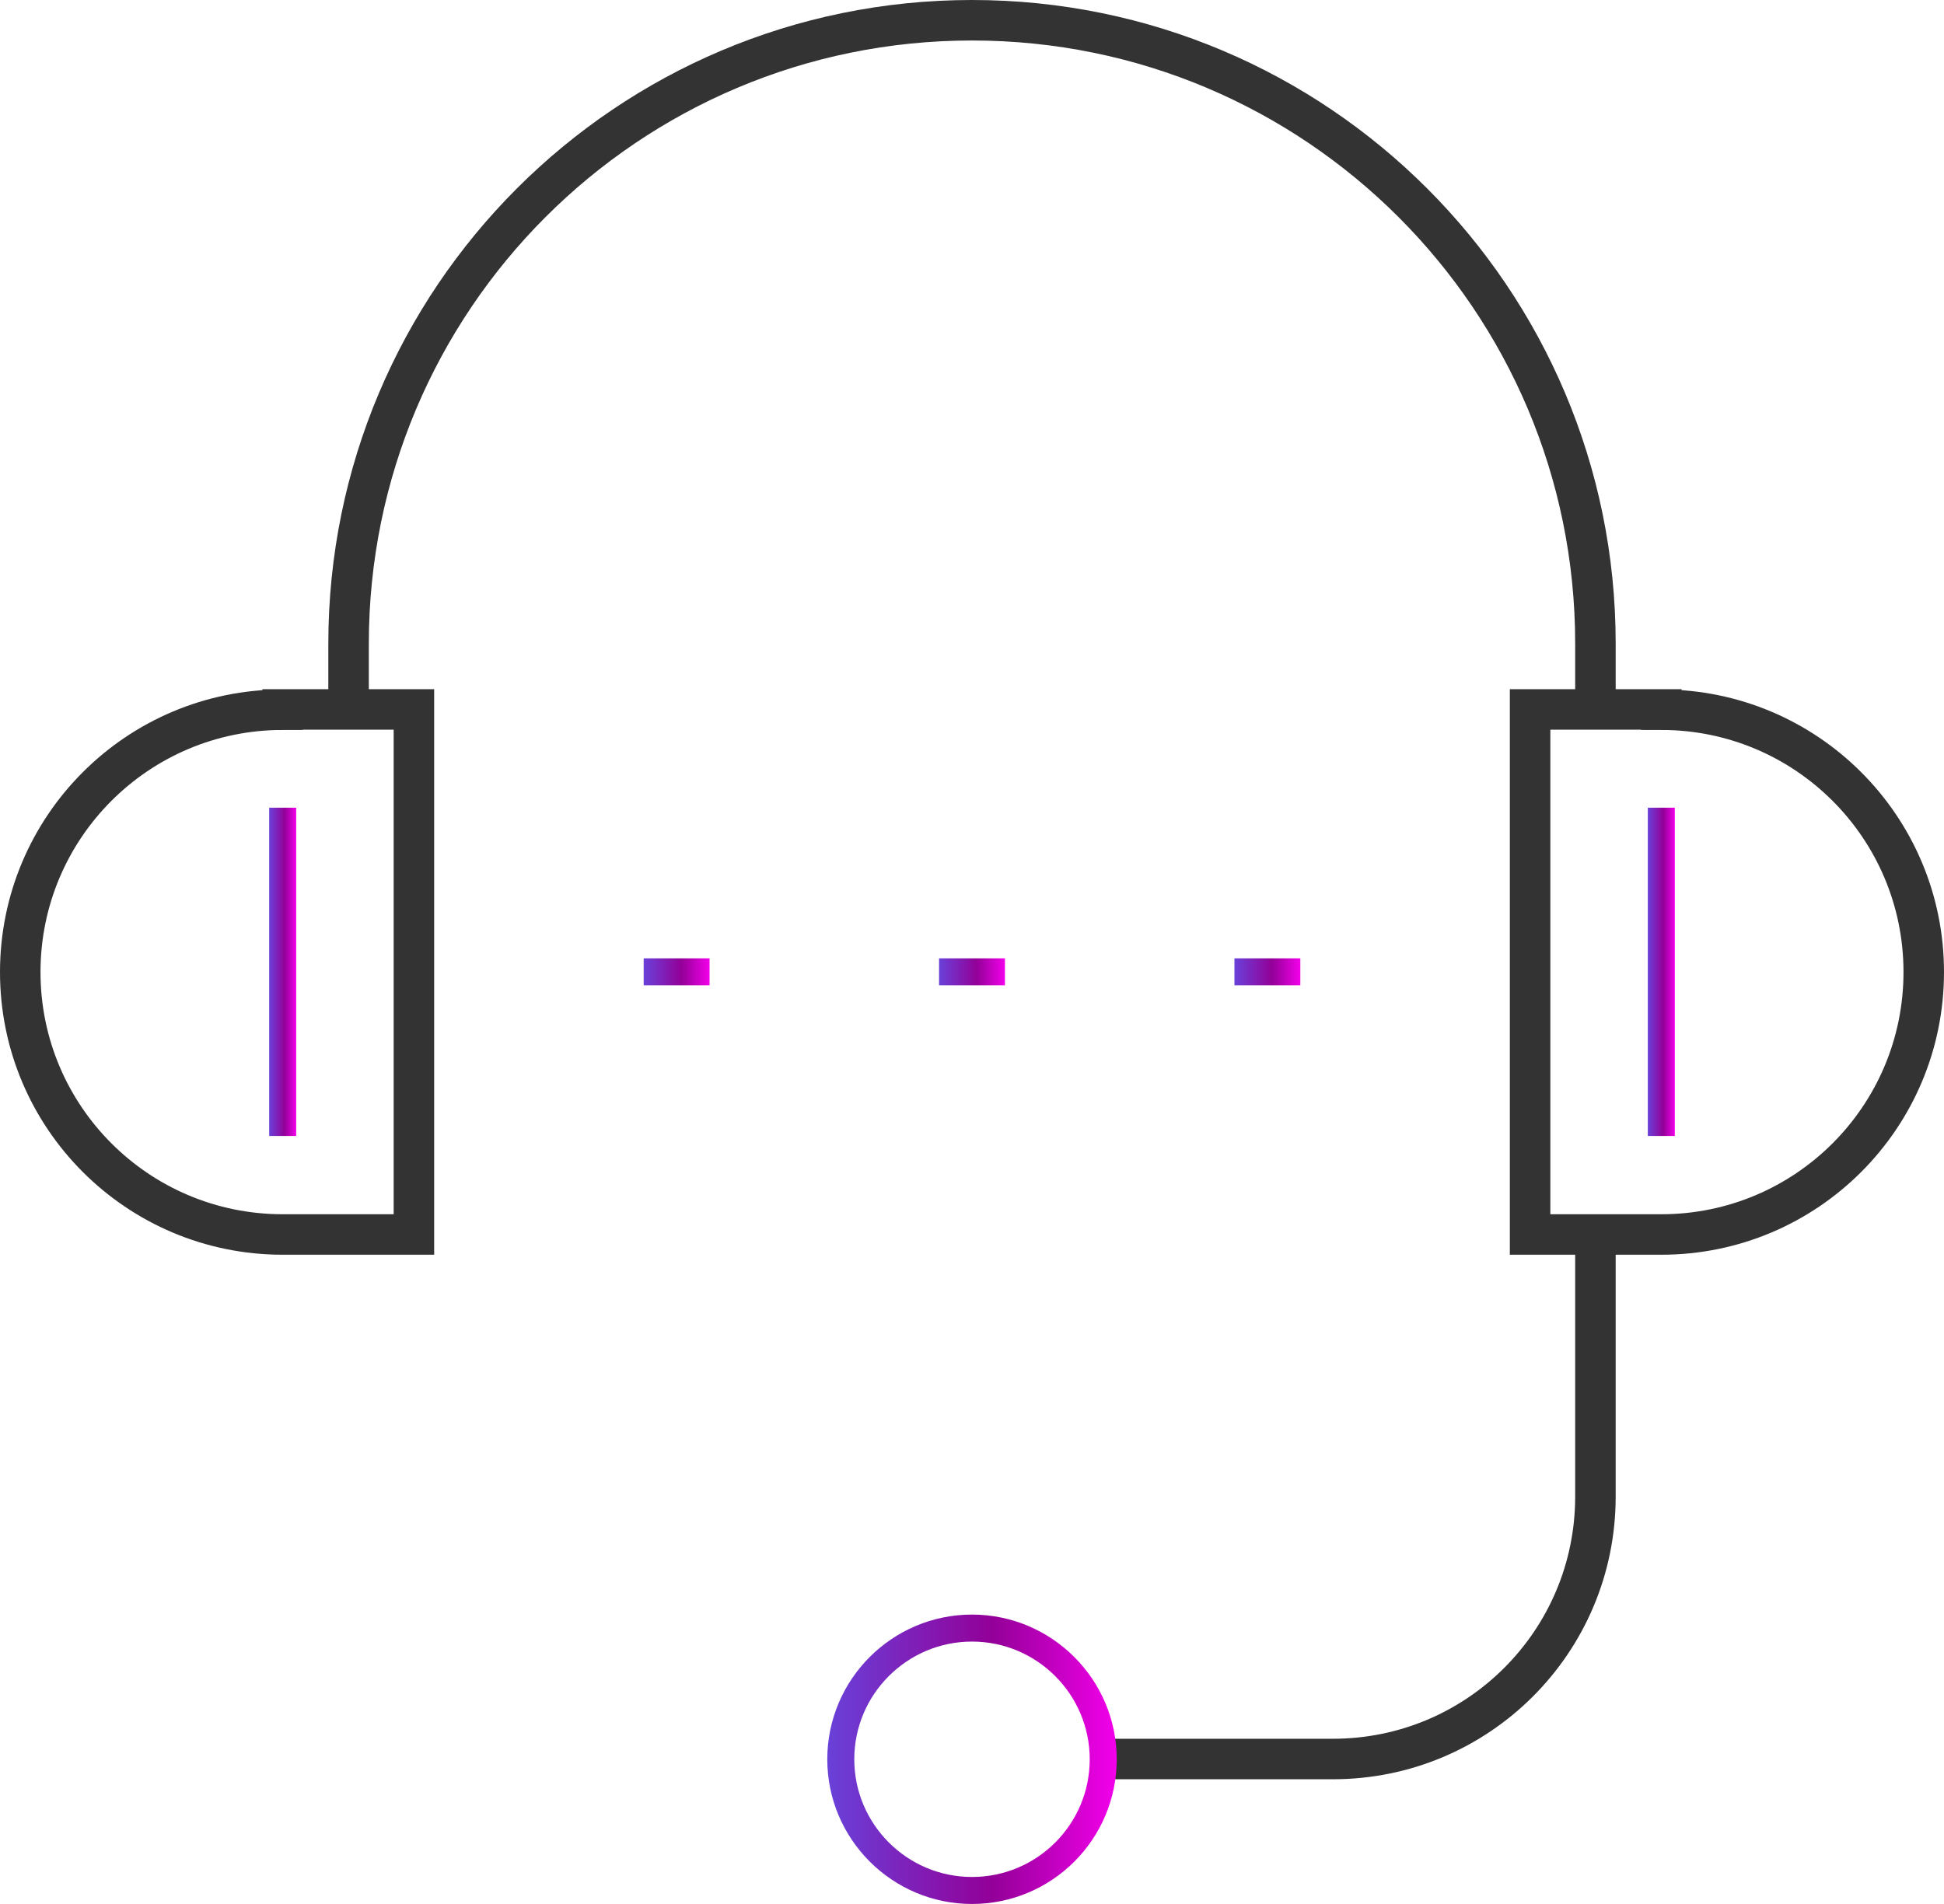
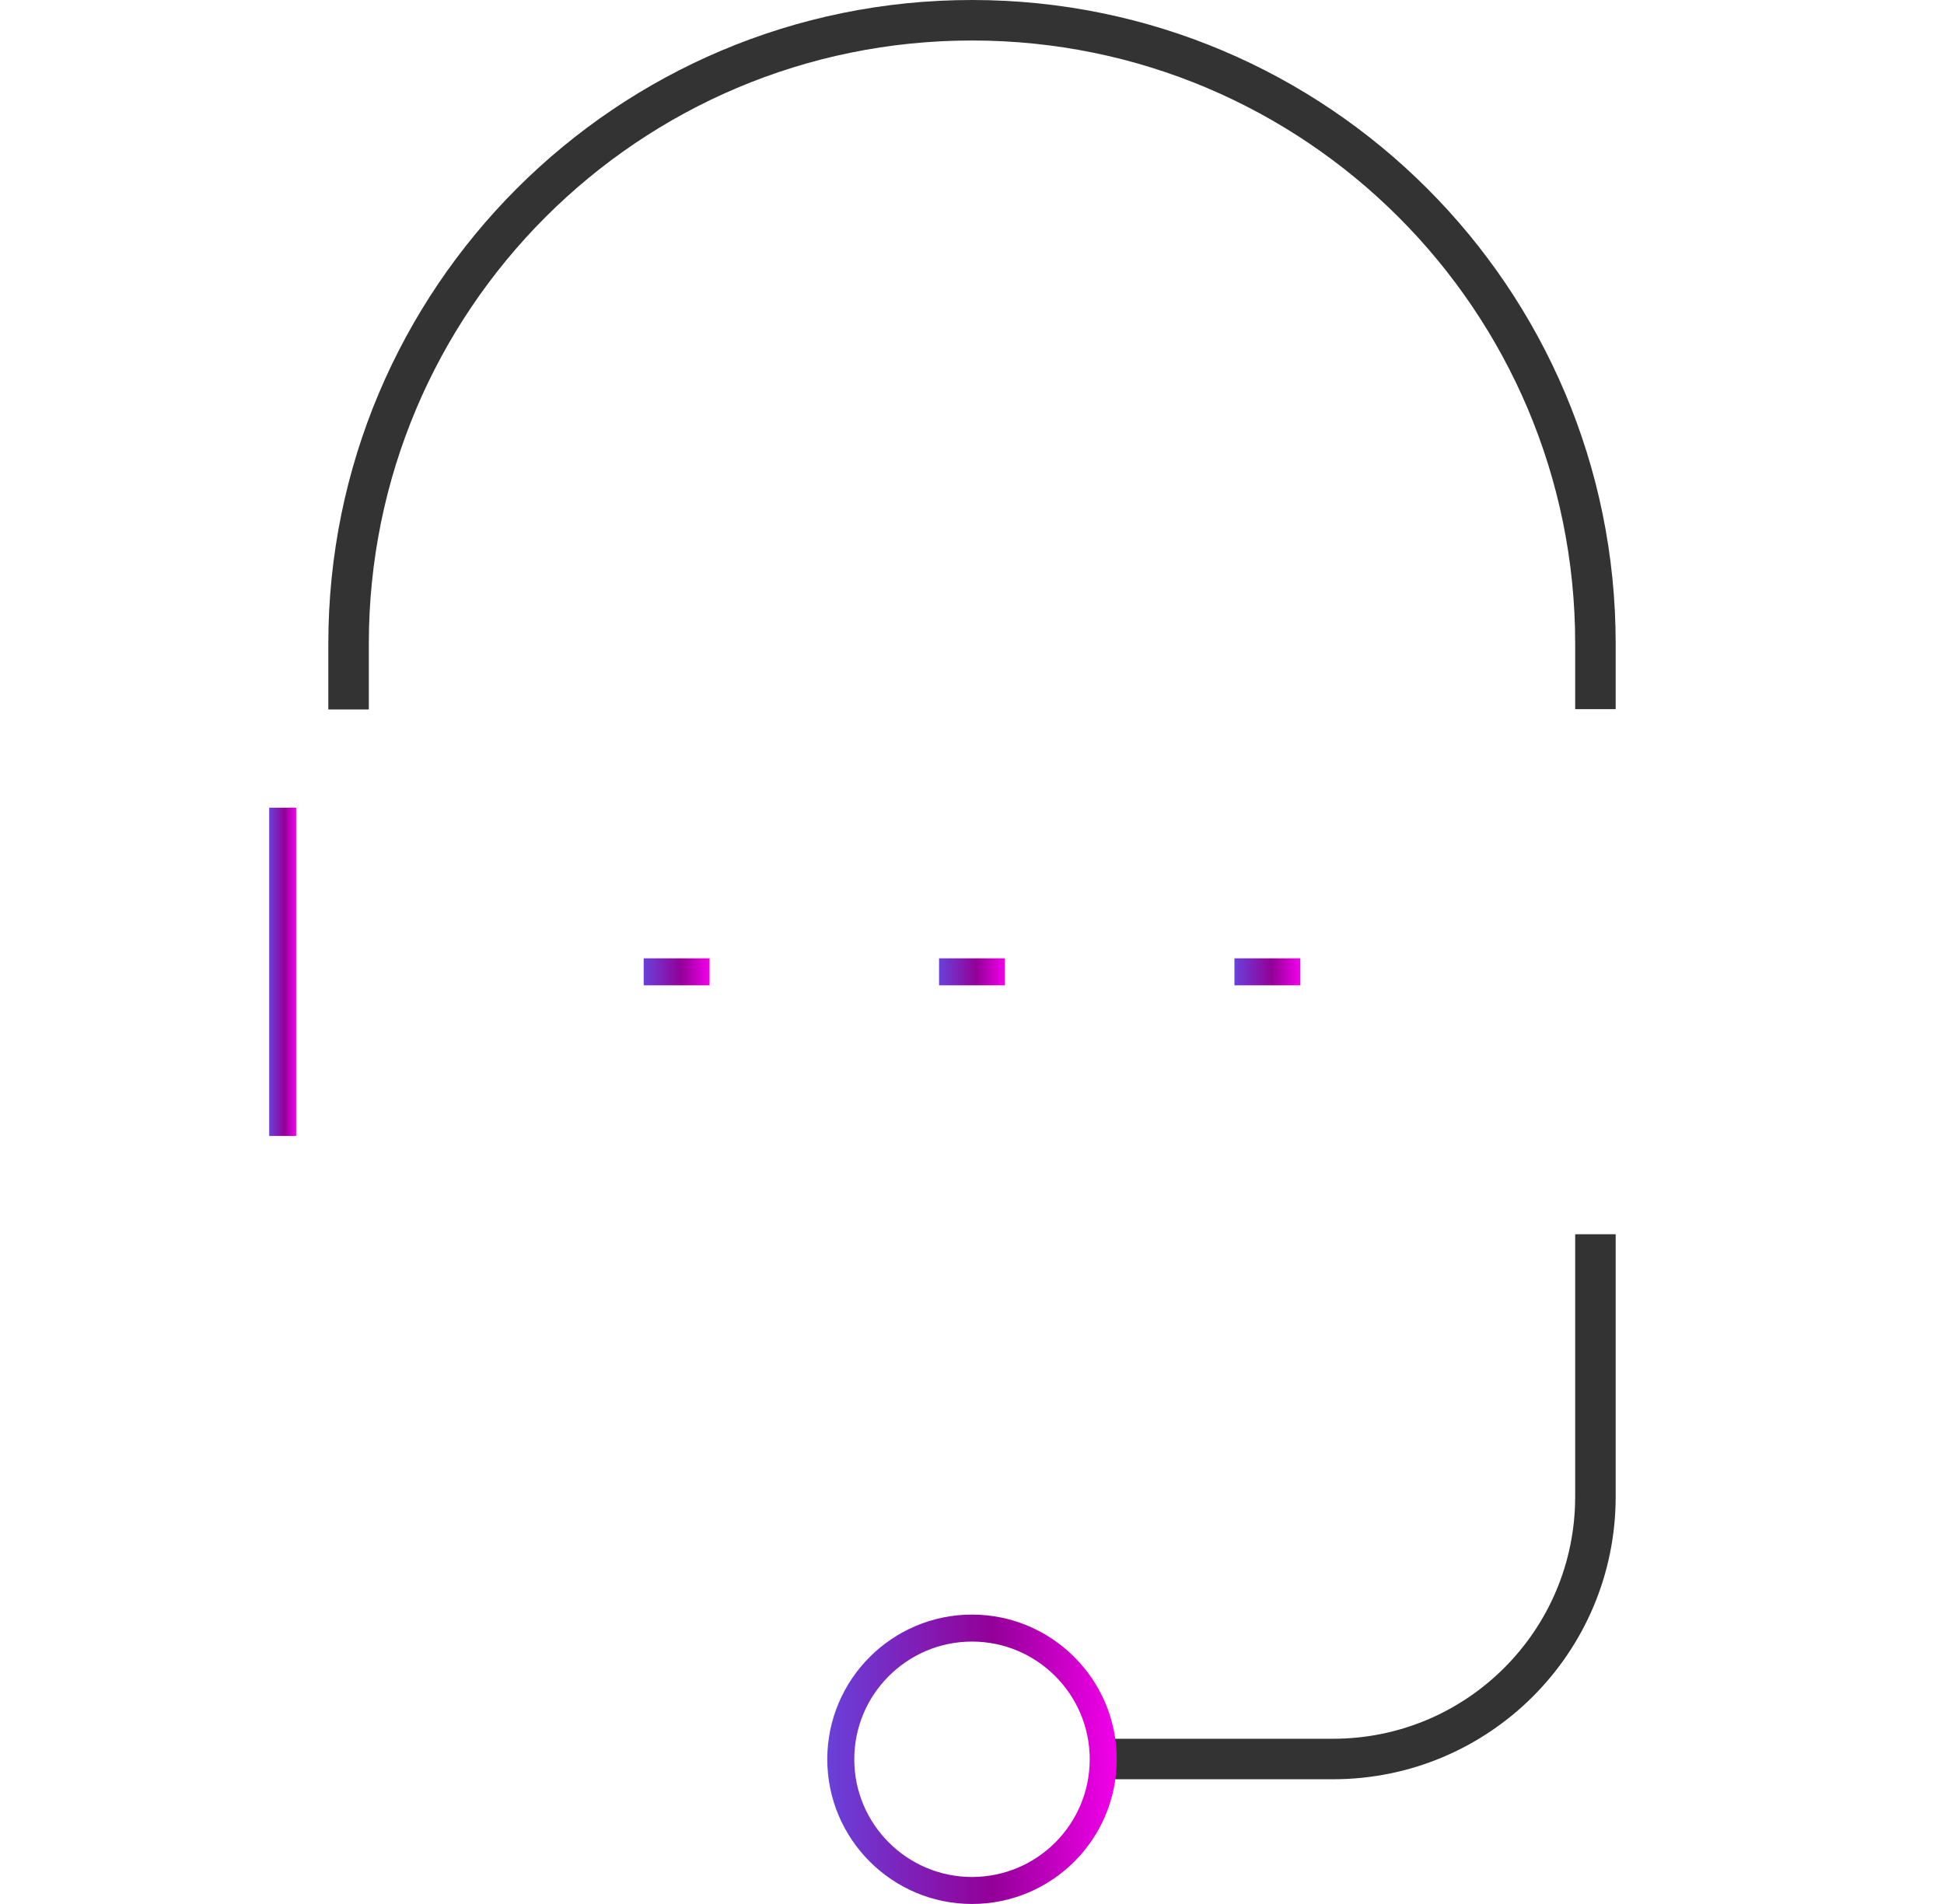
<svg xmlns="http://www.w3.org/2000/svg" xmlns:xlink="http://www.w3.org/1999/xlink" id="Layer_2" viewBox="0 0 72 70.53">
  <defs>
    <style>.cls-1{stroke:#333;stroke-width:1.5px;}.cls-1,.cls-2,.cls-3,.cls-4,.cls-5,.cls-6,.cls-7{fill:none;stroke-miterlimit:10;}.cls-2{stroke:url(#linear-gradient-5);}.cls-3{stroke:url(#linear-gradient-6);}.cls-4{stroke:url(#linear-gradient-2);}.cls-5{stroke:url(#linear-gradient-4);}.cls-6{stroke:url(#linear-gradient-3);}.cls-7{stroke:url(#linear-gradient);}</style>
    <linearGradient id="linear-gradient" x1="61.03" y1="36" x2="62.03" y2="36" gradientUnits="userSpaceOnUse">
      <stop offset="0" stop-color="#6941d9" />
      <stop offset=".57" stop-color="#930098" />
      <stop offset="1" stop-color="#f300ea" />
    </linearGradient>
    <linearGradient id="linear-gradient-2" x1="9.97" x2="10.97" xlink:href="#linear-gradient" />
    <linearGradient id="linear-gradient-3" x1="30.64" y1="65.17" x2="41.36" y2="65.17" xlink:href="#linear-gradient" />
    <linearGradient id="linear-gradient-4" x1="23.84" y1="36" x2="26.28" y2="36" xlink:href="#linear-gradient" />
    <linearGradient id="linear-gradient-5" x1="34.78" y1="36" x2="37.22" y2="36" xlink:href="#linear-gradient" />
    <linearGradient id="linear-gradient-6" x1="45.72" y1="36" x2="48.16" y2="36" xlink:href="#linear-gradient" />
  </defs>
  <g id="Layer_1-2">
    <g>
      <g>
        <g>
-           <path class="cls-1" d="M61.53,26.28h-4.86v19.45h4.86c5.37,0,9.72-4.35,9.72-9.72s-4.35-9.72-9.72-9.72Z" />
-           <line class="cls-7" x1="61.53" y1="29.92" x2="61.53" y2="42.08" />
-         </g>
+           </g>
        <g>
-           <path class="cls-1" d="M10.47,26.28h4.86v19.45h-4.86c-5.37,0-9.72-4.35-9.72-9.72s4.35-9.72,9.72-9.72Z" />
          <line class="cls-4" x1="10.47" y1="29.92" x2="10.47" y2="42.08" />
        </g>
        <path class="cls-1" d="M12.91,26.28v-2.43C12.91,11.09,23.24,.75,36,.75s23.09,10.34,23.09,23.09v2.43" />
      </g>
      <g>
        <path class="cls-1" d="M59.09,45.72v9.72c0,5.37-4.35,9.72-9.72,9.72h-8.51" />
        <path class="cls-6" d="M40.86,65.17c0,2.69-2.18,4.86-4.86,4.86s-4.86-2.18-4.86-4.86,2.18-4.86,4.86-4.86,4.86,2.18,4.86,4.86Z" />
      </g>
      <g>
        <line class="cls-5" x1="23.84" y1="36" x2="26.28" y2="36" />
        <line class="cls-2" x1="34.78" y1="36" x2="37.22" y2="36" />
        <line class="cls-3" x1="45.72" y1="36" x2="48.16" y2="36" />
      </g>
    </g>
  </g>
</svg>